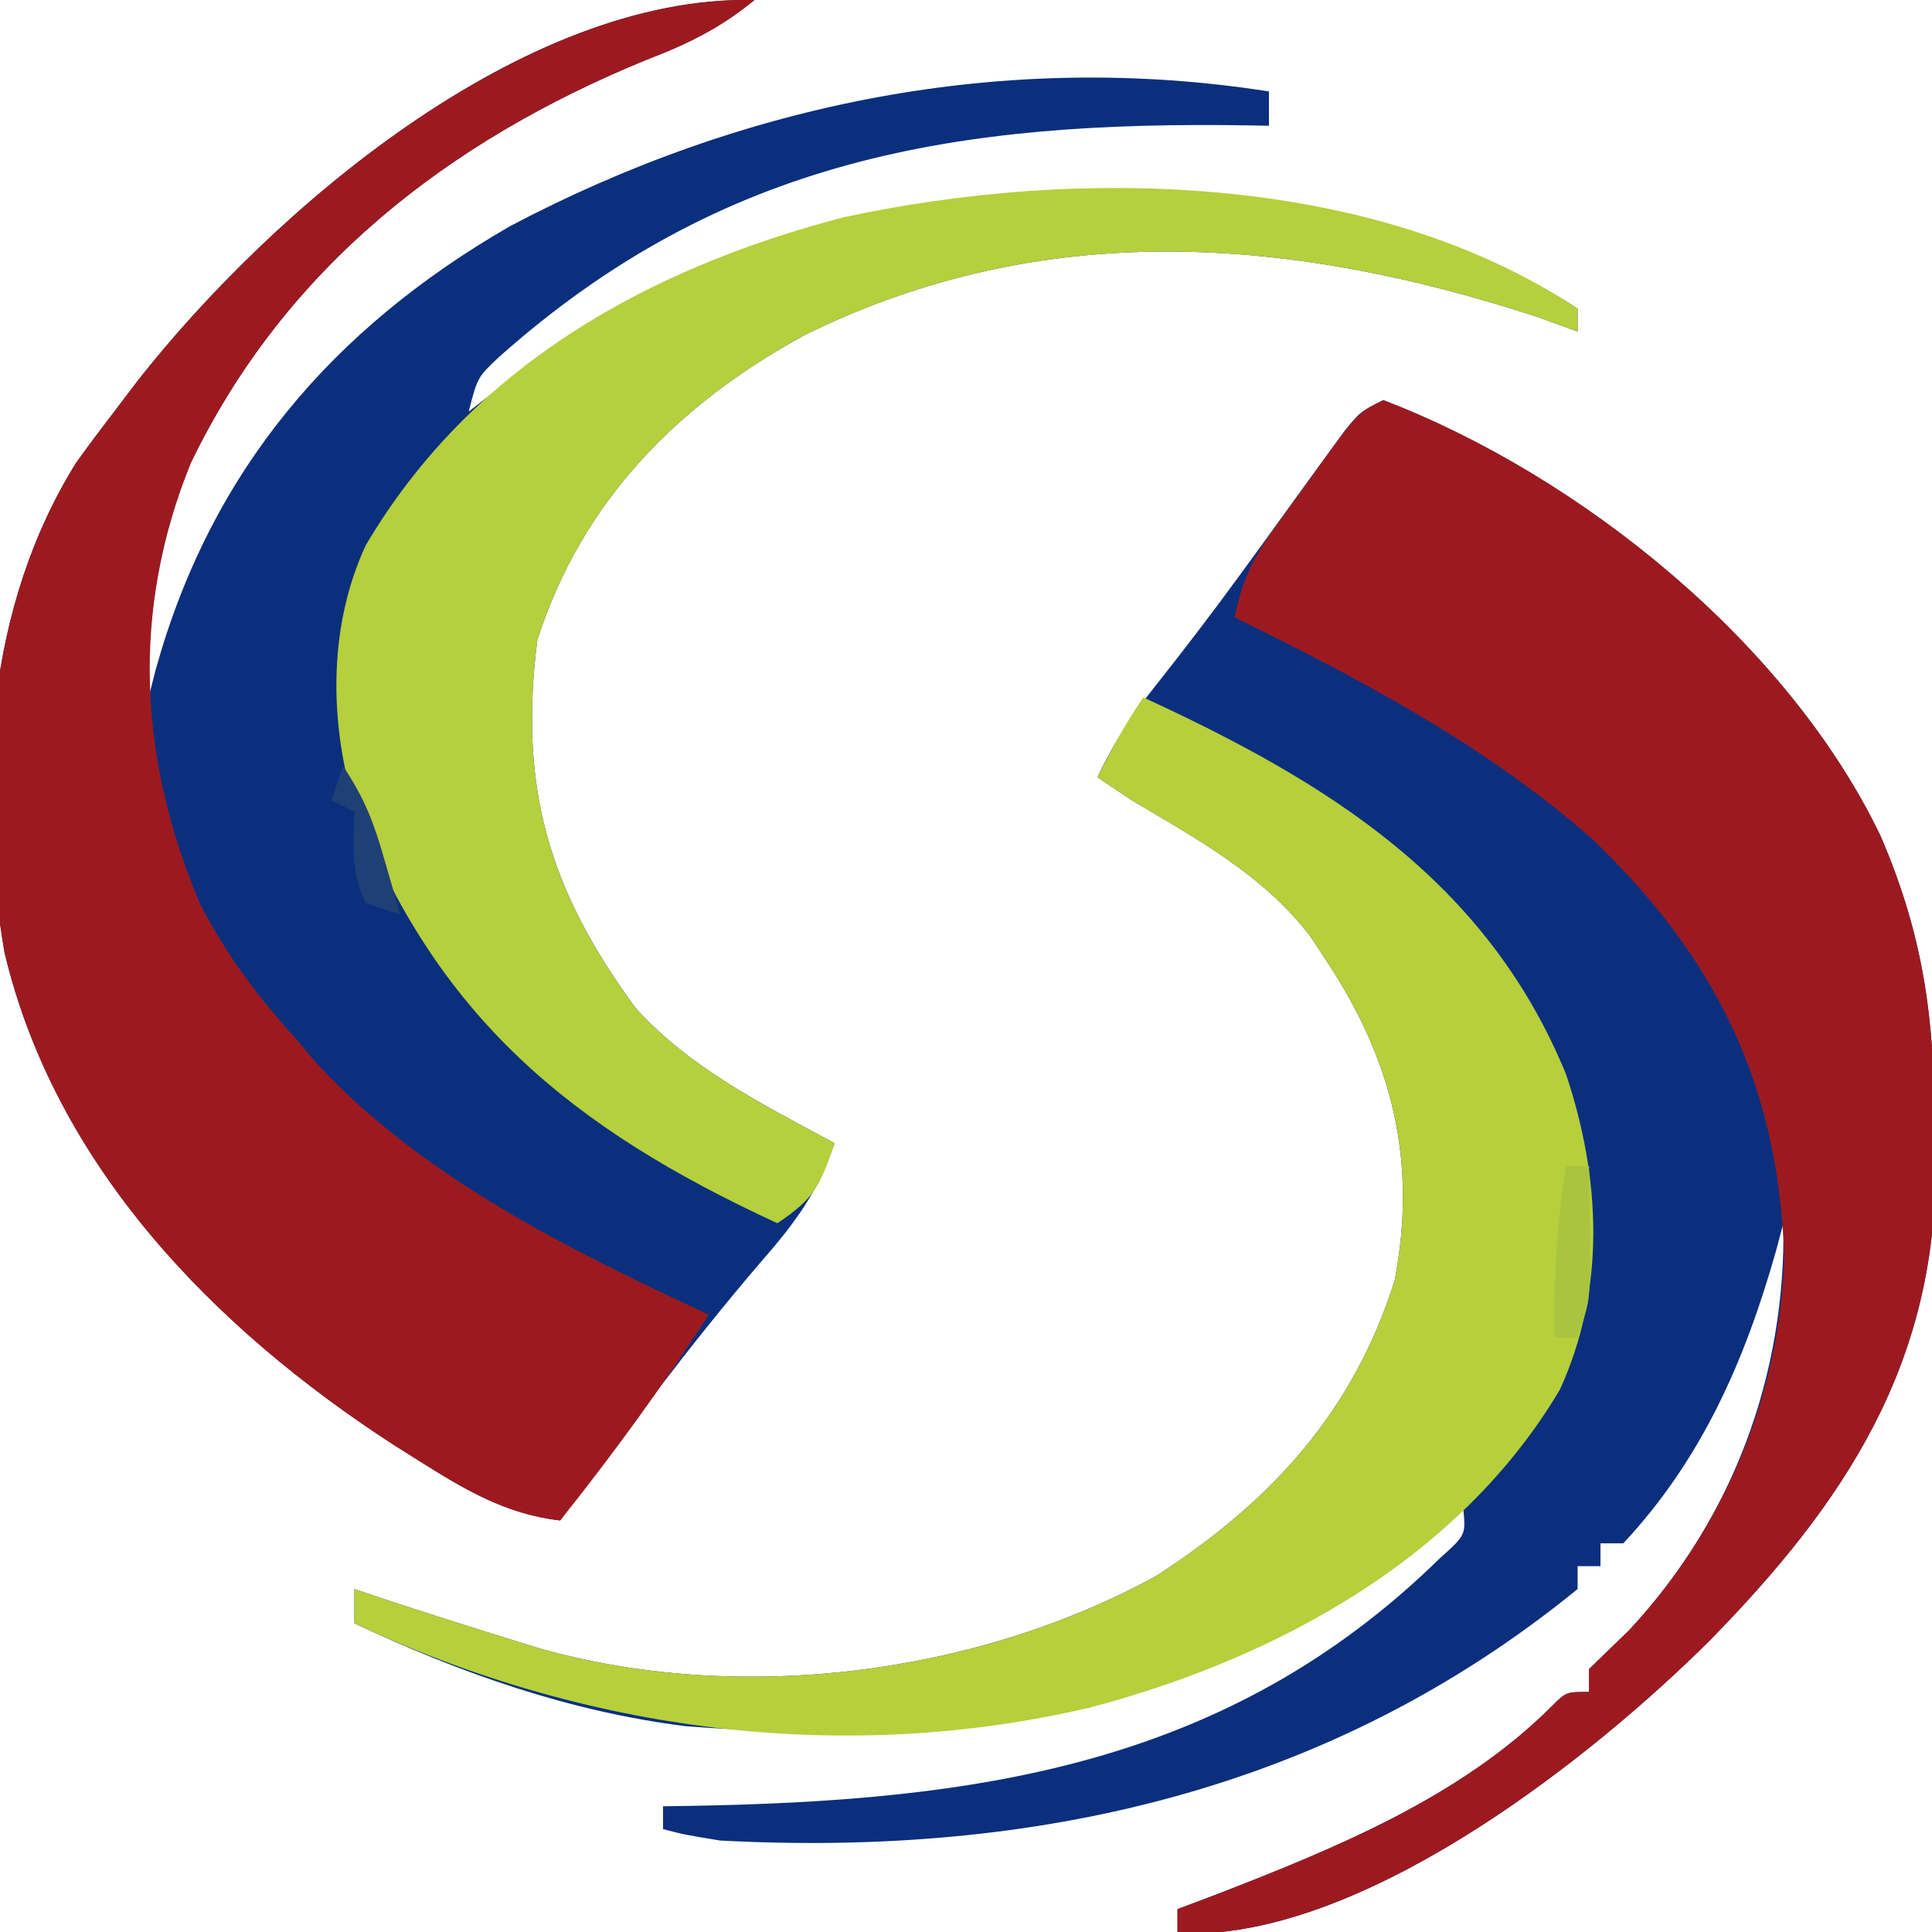
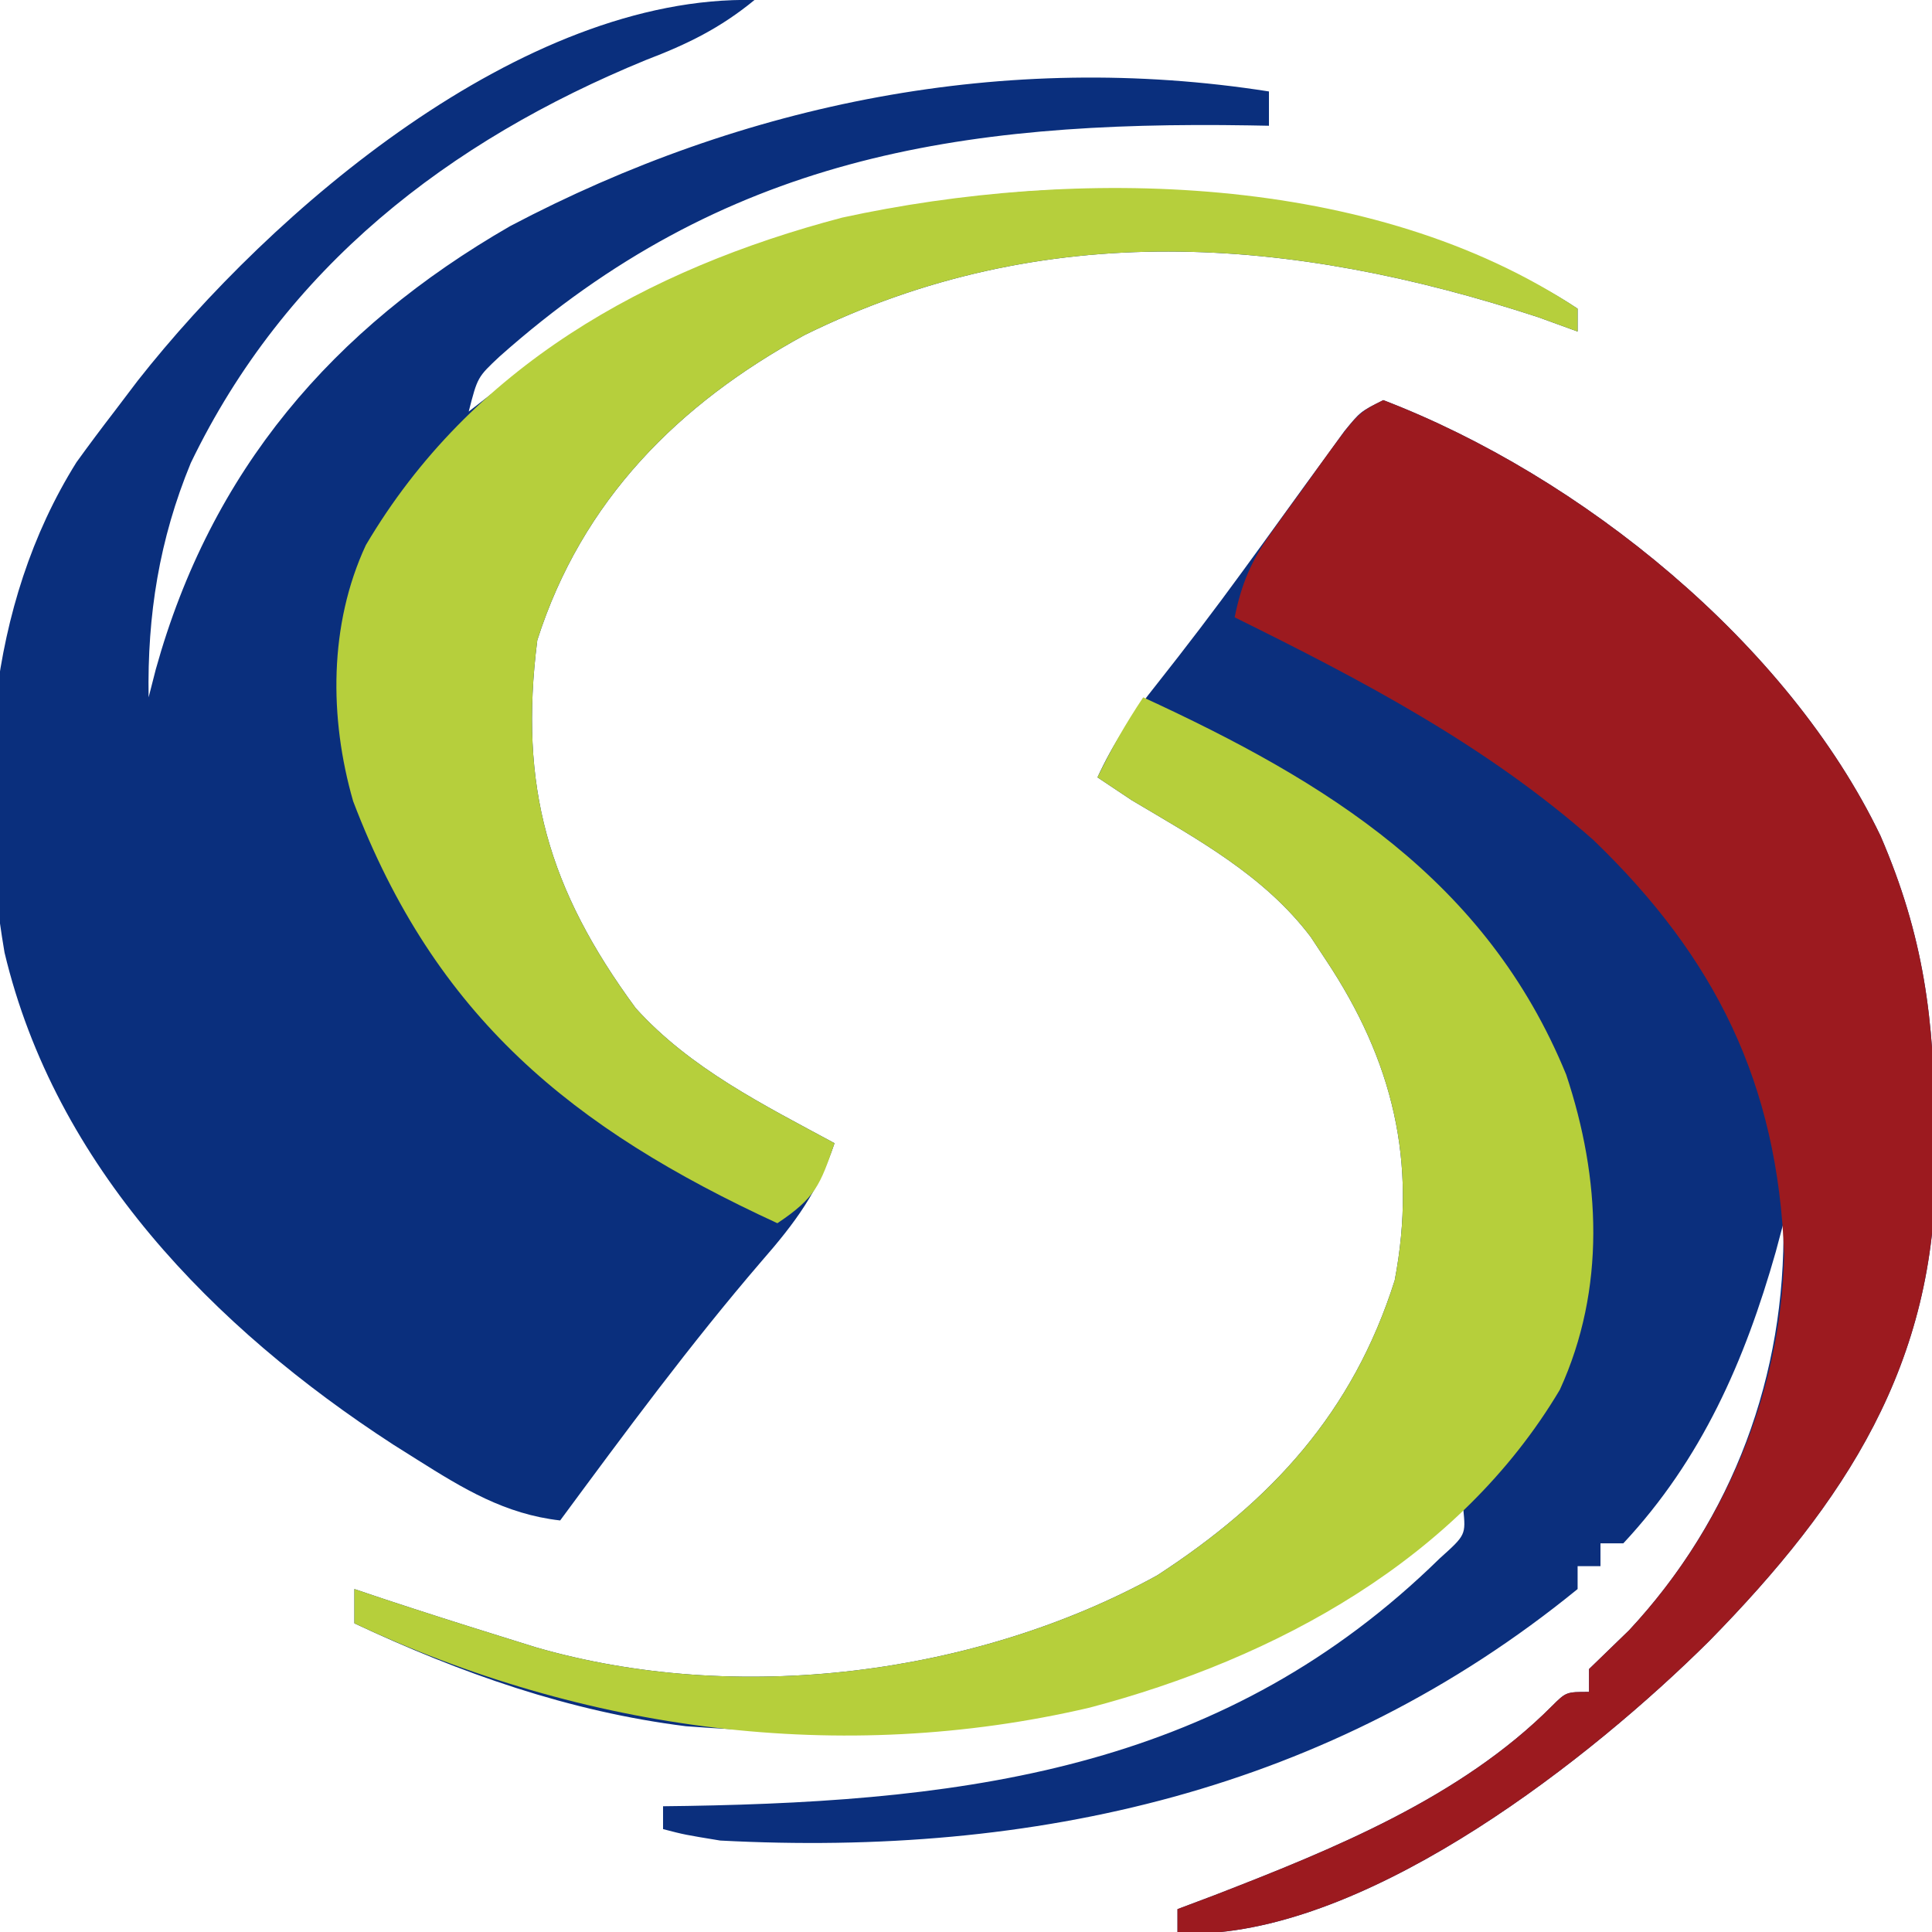
<svg xmlns="http://www.w3.org/2000/svg" version="1.1" width="169" height="169">
  <path d="M0 0 C17.292 6.634 35.405 21.258 43.496 38.117 C47.293 46.915 48.204 54.173 48.25 63.688 C48.281 65.245 48.281 65.245 48.312 66.834 C48.4 84.318 40.396 96.435 28.508 108.551 C18.131 118.858 -0.525 133.467 -15.832 134.121 C-16.547 134.081 -17.263 134.041 -18 134 C-18 133.34 -18 132.68 -18 132 C-16.935 131.599 -15.87 131.198 -14.773 130.785 C-4.427 126.775 6.782 122.245 14.758 114.234 C16 113 16 113 18 113 C18 112.34 18 111.68 18 111 C19.167 109.867 20.334 108.735 21.504 107.605 C30.602 97.842 35.23 85.231 35 72 C34.781 72.822 34.562 73.645 34.336 74.492 C31.623 84.042 27.858 92.652 21 100 C20.34 100 19.68 100 19 100 C19 100.66 19 101.32 19 102 C18.34 102 17.68 102 17 102 C17 102.66 17 103.32 17 104 C-4.672 121.676 -30.521 127.452 -58 126 C-61.125 125.488 -61.125 125.488 -63 125 C-63 124.34 -63 123.68 -63 123 C-62.296 122.991 -61.592 122.981 -60.867 122.972 C-35.71 122.553 -13.654 119.53 4.938 101.32 C7.221 99.268 7.221 99.268 7 97 C6.178 97.744 6.178 97.744 5.34 98.504 C-13.618 114.749 -36.78 117.854 -61 116 C-71.202 114.722 -80.713 111.366 -90 107 C-90 106.01 -90 105.02 -90 104 C-88.718 104.431 -88.718 104.431 -87.41 104.871 C-84.095 105.968 -80.772 107.027 -77.438 108.062 C-75.796 108.575 -75.796 108.575 -74.121 109.098 C-56.627 114.155 -35.707 111.589 -19.777 102.805 C-9.765 96.298 -2.647 88.538 1 77 C2.974 66.629 0.848 57.805 -5 49 C-5.445 48.325 -5.889 47.649 -6.348 46.953 C-10.449 41.548 -16.252 38.42 -22 35 C-23.485 34.01 -23.485 34.01 -25 33 C-23.598 29.954 -21.928 27.488 -19.832 24.875 C-17.264 21.627 -14.761 18.348 -12.324 15 C-11.724 14.176 -11.124 13.353 -10.506 12.504 C-9.272 10.805 -8.04 9.104 -6.811 7.402 C-6.217 6.589 -5.623 5.776 -5.012 4.938 C-4.214 3.837 -4.214 3.837 -3.401 2.715 C-2 1 -2 1 0 0 Z " fill="#0B2F7D" transform="translate(121,35)" />
  <path d="M0 0 C-3.007 2.468 -5.875 3.866 -9.5 5.25 C-26.791 12.343 -41.058 23.391 -49.312 40.5 C-52.067 47.179 -53.125 53.802 -53 61 C-52.689 59.784 -52.689 59.784 -52.371 58.543 C-47.545 41.198 -36.965 28.759 -21.371 19.777 C-0.901 8.985 21.965 4.387 45 8 C45 8.99 45 9.98 45 11 C44.148 10.984 44.148 10.984 43.279 10.968 C17.801 10.561 -2.738 13.781 -22.32 31.203 C-24.23 32.996 -24.23 32.996 -25 36 C-24.345 35.492 -23.69 34.984 -23.016 34.461 C-3.409 19.673 19.755 14.082 44.148 17.496 C53.444 19.221 64.048 21.699 72 27 C72 27.66 72 28.32 72 29 C70.298 28.381 70.298 28.381 68.562 27.75 C46.969 20.676 25.318 18.98 4.375 29.312 C-6.629 35.316 -15.089 43.758 -19 56 C-20.619 68.82 -18.051 77.764 -10.398 88.18 C-5.635 93.459 0.814 96.658 7 100 C5.584 104.225 3.546 106.97 0.625 110.312 C-5.631 117.589 -11.302 125.285 -17 133 C-21.824 132.453 -25.471 130.225 -29.5 127.688 C-30.201 127.246 -30.902 126.804 -31.625 126.35 C-47.328 116.151 -61.16 101.988 -65.603 83.325 C-68.086 68.787 -67.21 53.064 -59.312 40.438 C-58.232 38.941 -57.126 37.462 -56 36 C-55.328 35.114 -54.657 34.229 -53.965 33.316 C-42.274 18.45 -20.335 -0.452 0 0 Z " fill="#0A2F7D" transform="translate(66,0)" />
  <path d="M0 0 C17.292 6.634 35.405 21.258 43.496 38.117 C47.293 46.915 48.204 54.173 48.25 63.688 C48.271 64.726 48.291 65.764 48.312 66.834 C48.4 84.318 40.396 96.435 28.508 108.551 C18.131 118.858 -0.525 133.467 -15.832 134.121 C-16.547 134.081 -17.263 134.041 -18 134 C-18 133.34 -18 132.68 -18 132 C-16.935 131.599 -15.87 131.198 -14.773 130.785 C-4.427 126.775 6.782 122.245 14.758 114.234 C16 113 16 113 18 113 C18 112.34 18 111.68 18 111 C19.167 109.867 20.334 108.735 21.504 107.605 C29.838 98.662 34.81 86.891 35.07 74.711 C34.507 59.768 29.044 48.745 18.379 38.477 C8.974 30.182 -1.815 24.523 -13 19 C-12.403 16.05 -11.536 14.023 -9.785 11.582 C-9.346 10.968 -8.907 10.354 -8.455 9.721 C-7.996 9.091 -7.536 8.461 -7.062 7.812 C-6.607 7.171 -6.151 6.53 -5.682 5.869 C-2.266 1.133 -2.266 1.133 0 0 Z " fill="#9C1A1F" transform="translate(121,35)" />
-   <path d="M0 0 C-3.007 2.468 -5.875 3.866 -9.5 5.25 C-26.791 12.343 -41.058 23.391 -49.312 40.5 C-54.515 53.35 -53.906 66.279 -48.516 79.027 C-46.212 83.546 -43.397 87.254 -40 91 C-39.513 91.579 -39.025 92.158 -38.523 92.754 C-29.392 102.846 -16.157 109.343 -4 115 C-8.036 121.253 -12.354 127.186 -17 133 C-21.824 132.453 -25.471 130.225 -29.5 127.688 C-30.201 127.246 -30.902 126.804 -31.625 126.35 C-47.328 116.151 -61.16 101.988 -65.603 83.325 C-68.086 68.787 -67.21 53.064 -59.312 40.438 C-58.232 38.941 -57.126 37.462 -56 36 C-55.328 35.114 -54.657 34.229 -53.965 33.316 C-42.274 18.45 -20.335 -0.452 0 0 Z " fill="#9C1A1F" transform="translate(66,0)" />
  <path d="M0 0 C16.059 7.395 30.026 15.968 37 33 C40.023 42.069 40.487 51.731 36.449 60.559 C27.645 75.391 11.576 84.093 -4.688 88.375 C-26.426 93.458 -48.982 90.411 -69 81 C-69 80.01 -69 79.02 -69 78 C-67.718 78.431 -67.718 78.431 -66.41 78.871 C-63.095 79.968 -59.772 81.027 -56.438 82.062 C-54.796 82.575 -54.796 82.575 -53.121 83.098 C-35.627 88.155 -14.707 85.589 1.223 76.805 C11.235 70.298 18.353 62.538 22 51 C23.974 40.629 21.848 31.805 16 23 C15.555 22.325 15.111 21.649 14.652 20.953 C10.551 15.548 4.748 12.42 -1 9 C-1.99 8.34 -2.98 7.68 -4 7 C-2.796 4.506 -1.546 2.319 0 0 Z " fill="#B6CF3B" transform="translate(100,61)" />
  <path d="M0 0 C0 0.66 0 1.32 0 2 C-1.134 1.587 -2.269 1.175 -3.438 0.75 C-25.031 -6.324 -46.682 -8.02 -67.625 2.312 C-78.629 8.316 -87.089 16.758 -91 29 C-92.619 41.82 -90.051 50.764 -82.398 61.18 C-77.635 66.459 -71.186 69.658 -65 73 C-66.25 76.653 -66.671 77.781 -70 80 C-87.996 71.702 -99.927 61.952 -107.109 43.086 C-109.213 35.797 -109.225 27.626 -106 20.688 C-96.803 5.095 -81.458 -3.46 -64.332 -7.965 C-43.931 -12.405 -17.954 -11.97 0 0 Z " fill="#B6CF3C" transform="translate(138,27)" />
-   <path d="M0 0 C0.66 0 1.32 0 2 0 C2.027 1.937 2.046 3.875 2.062 5.812 C2.074 6.891 2.086 7.97 2.098 9.082 C2 12 2 12 1 15 C0.34 15 -0.32 15 -1 15 C-1.09 9.848 -0.847 5.081 0 0 Z " fill="#AAC440" transform="translate(137,102)" />
-   <path d="M0 0 C1.904 2.856 2.695 4.931 3.625 8.188 C3.885 9.089 4.146 9.99 4.414 10.918 C4.607 11.605 4.801 12.292 5 13 C4.01 12.67 3.02 12.34 2 12 C0.646 9.291 0.935 6.991 1 4 C0.34 3.67 -0.32 3.34 -1 3 C-0.67 2.01 -0.34 1.02 0 0 Z " fill="#1E4075" transform="translate(30,67)" />
</svg>